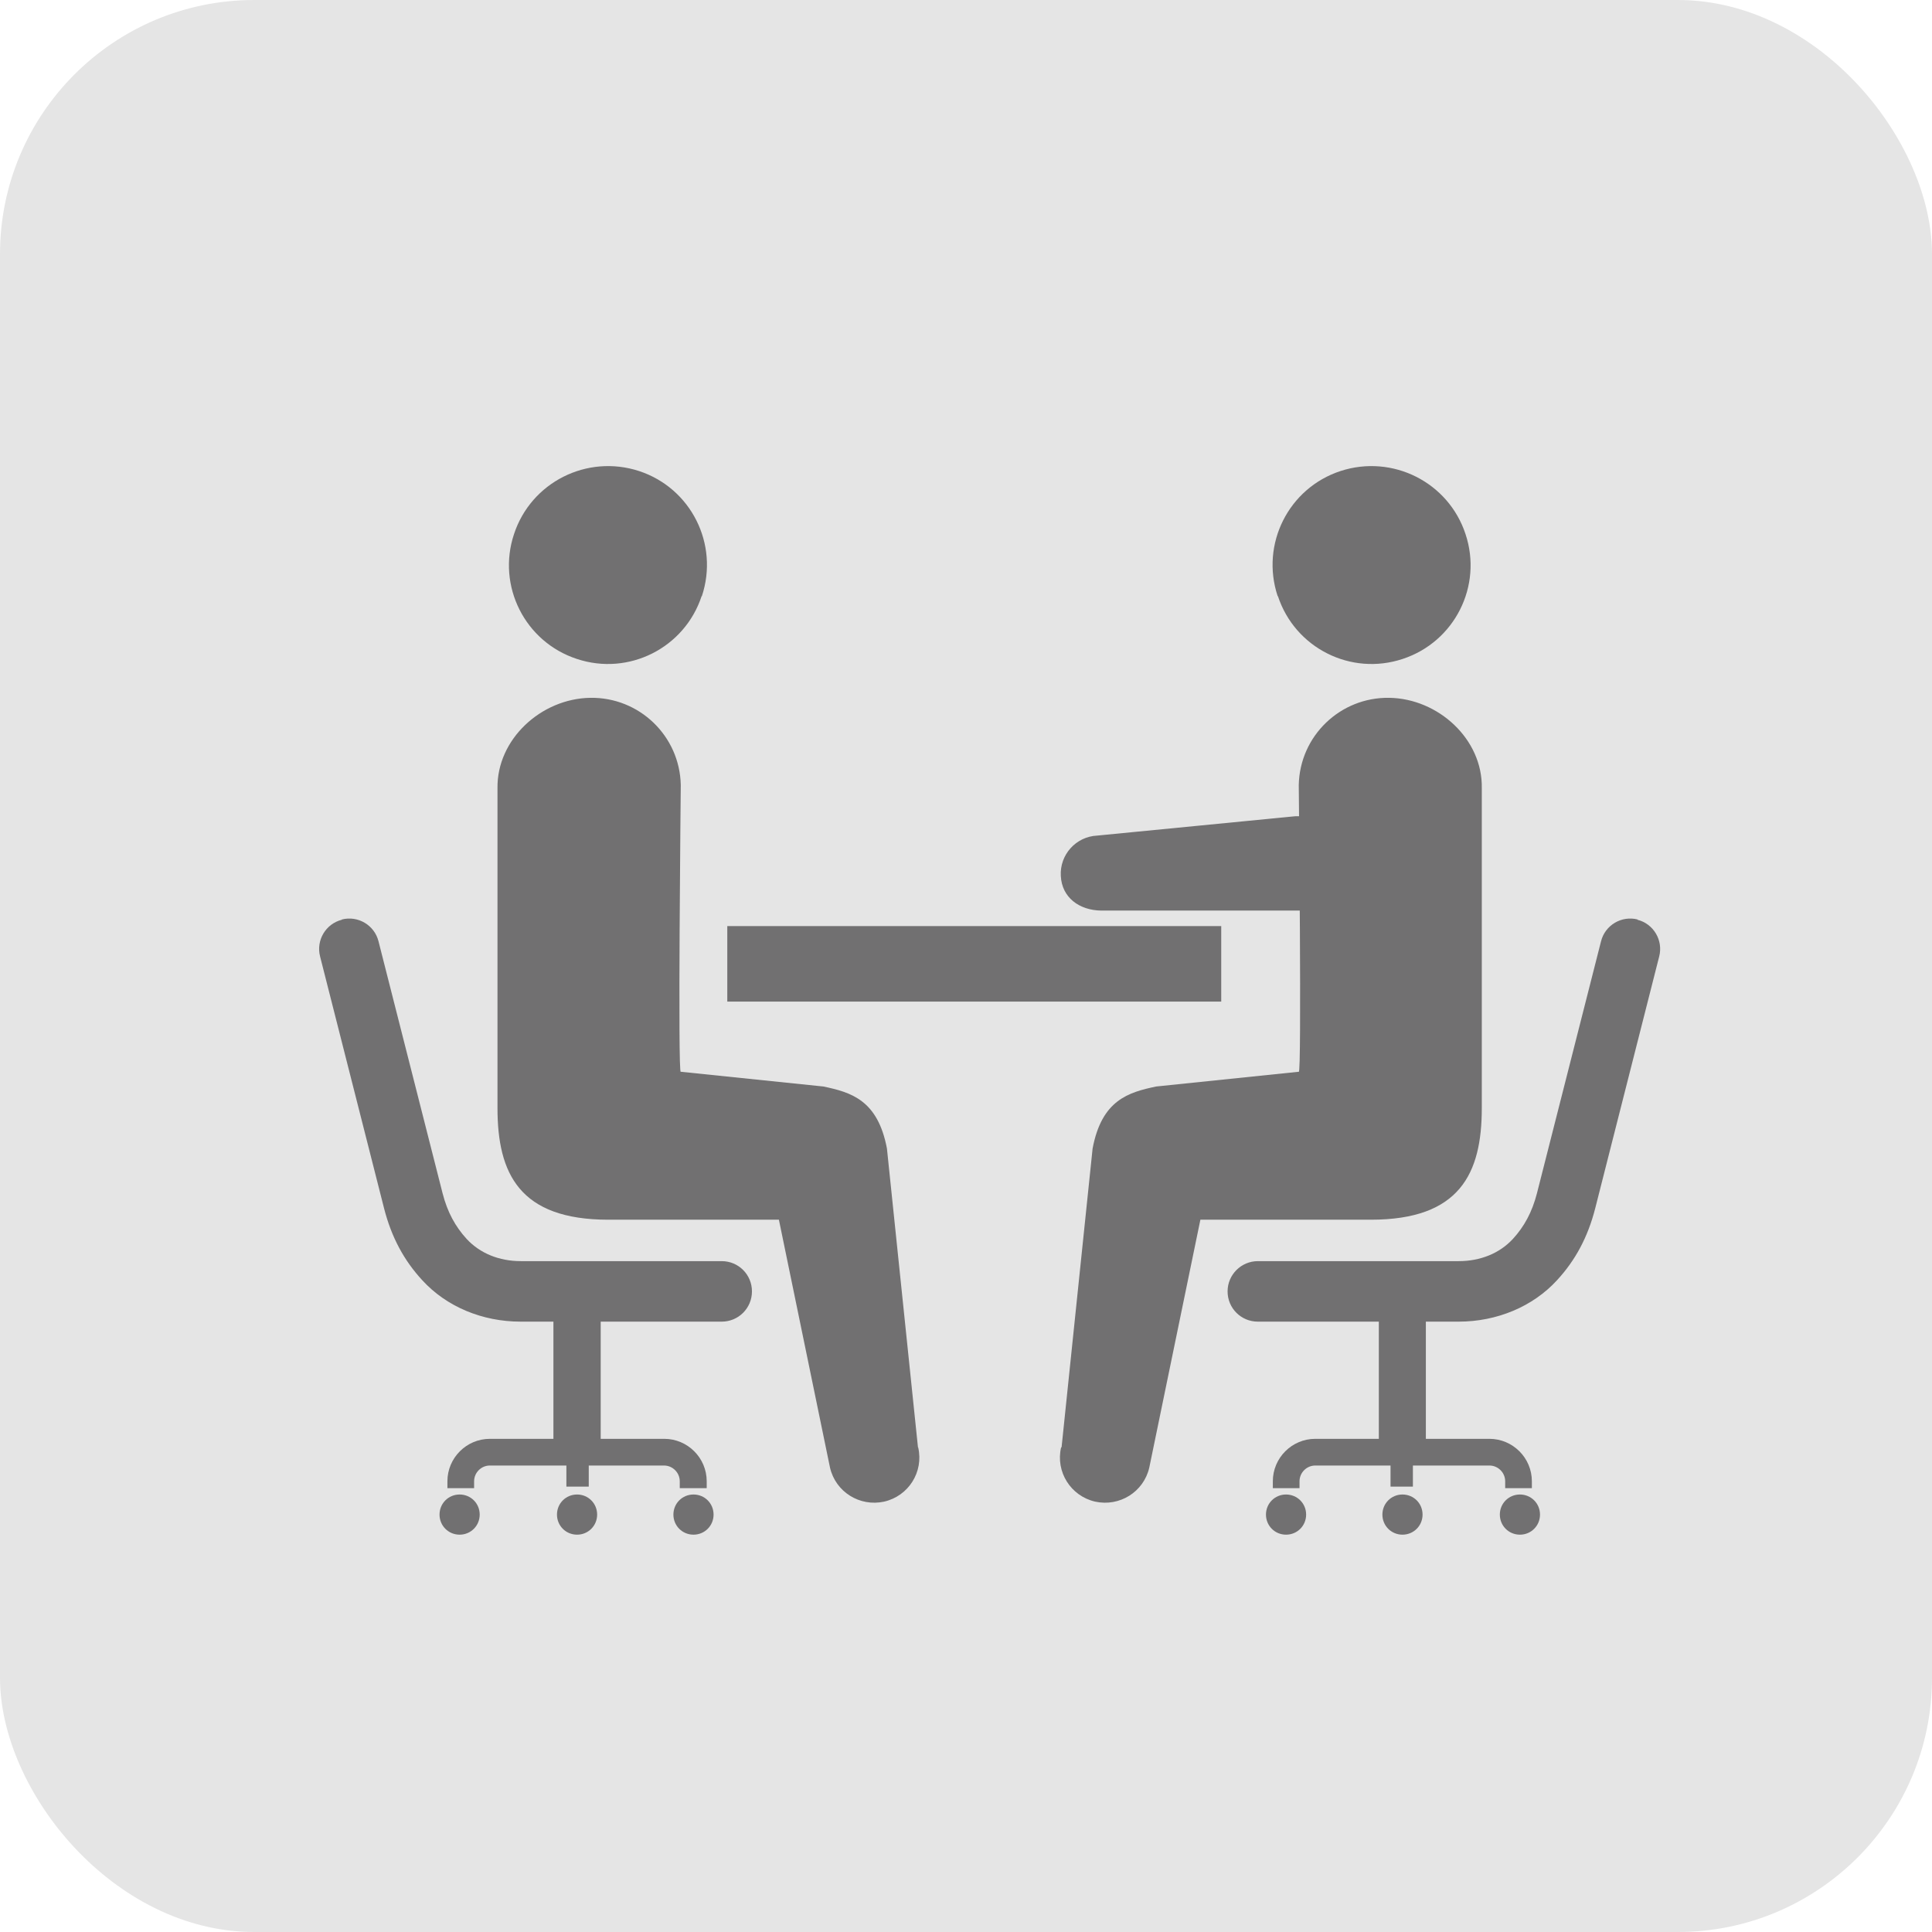
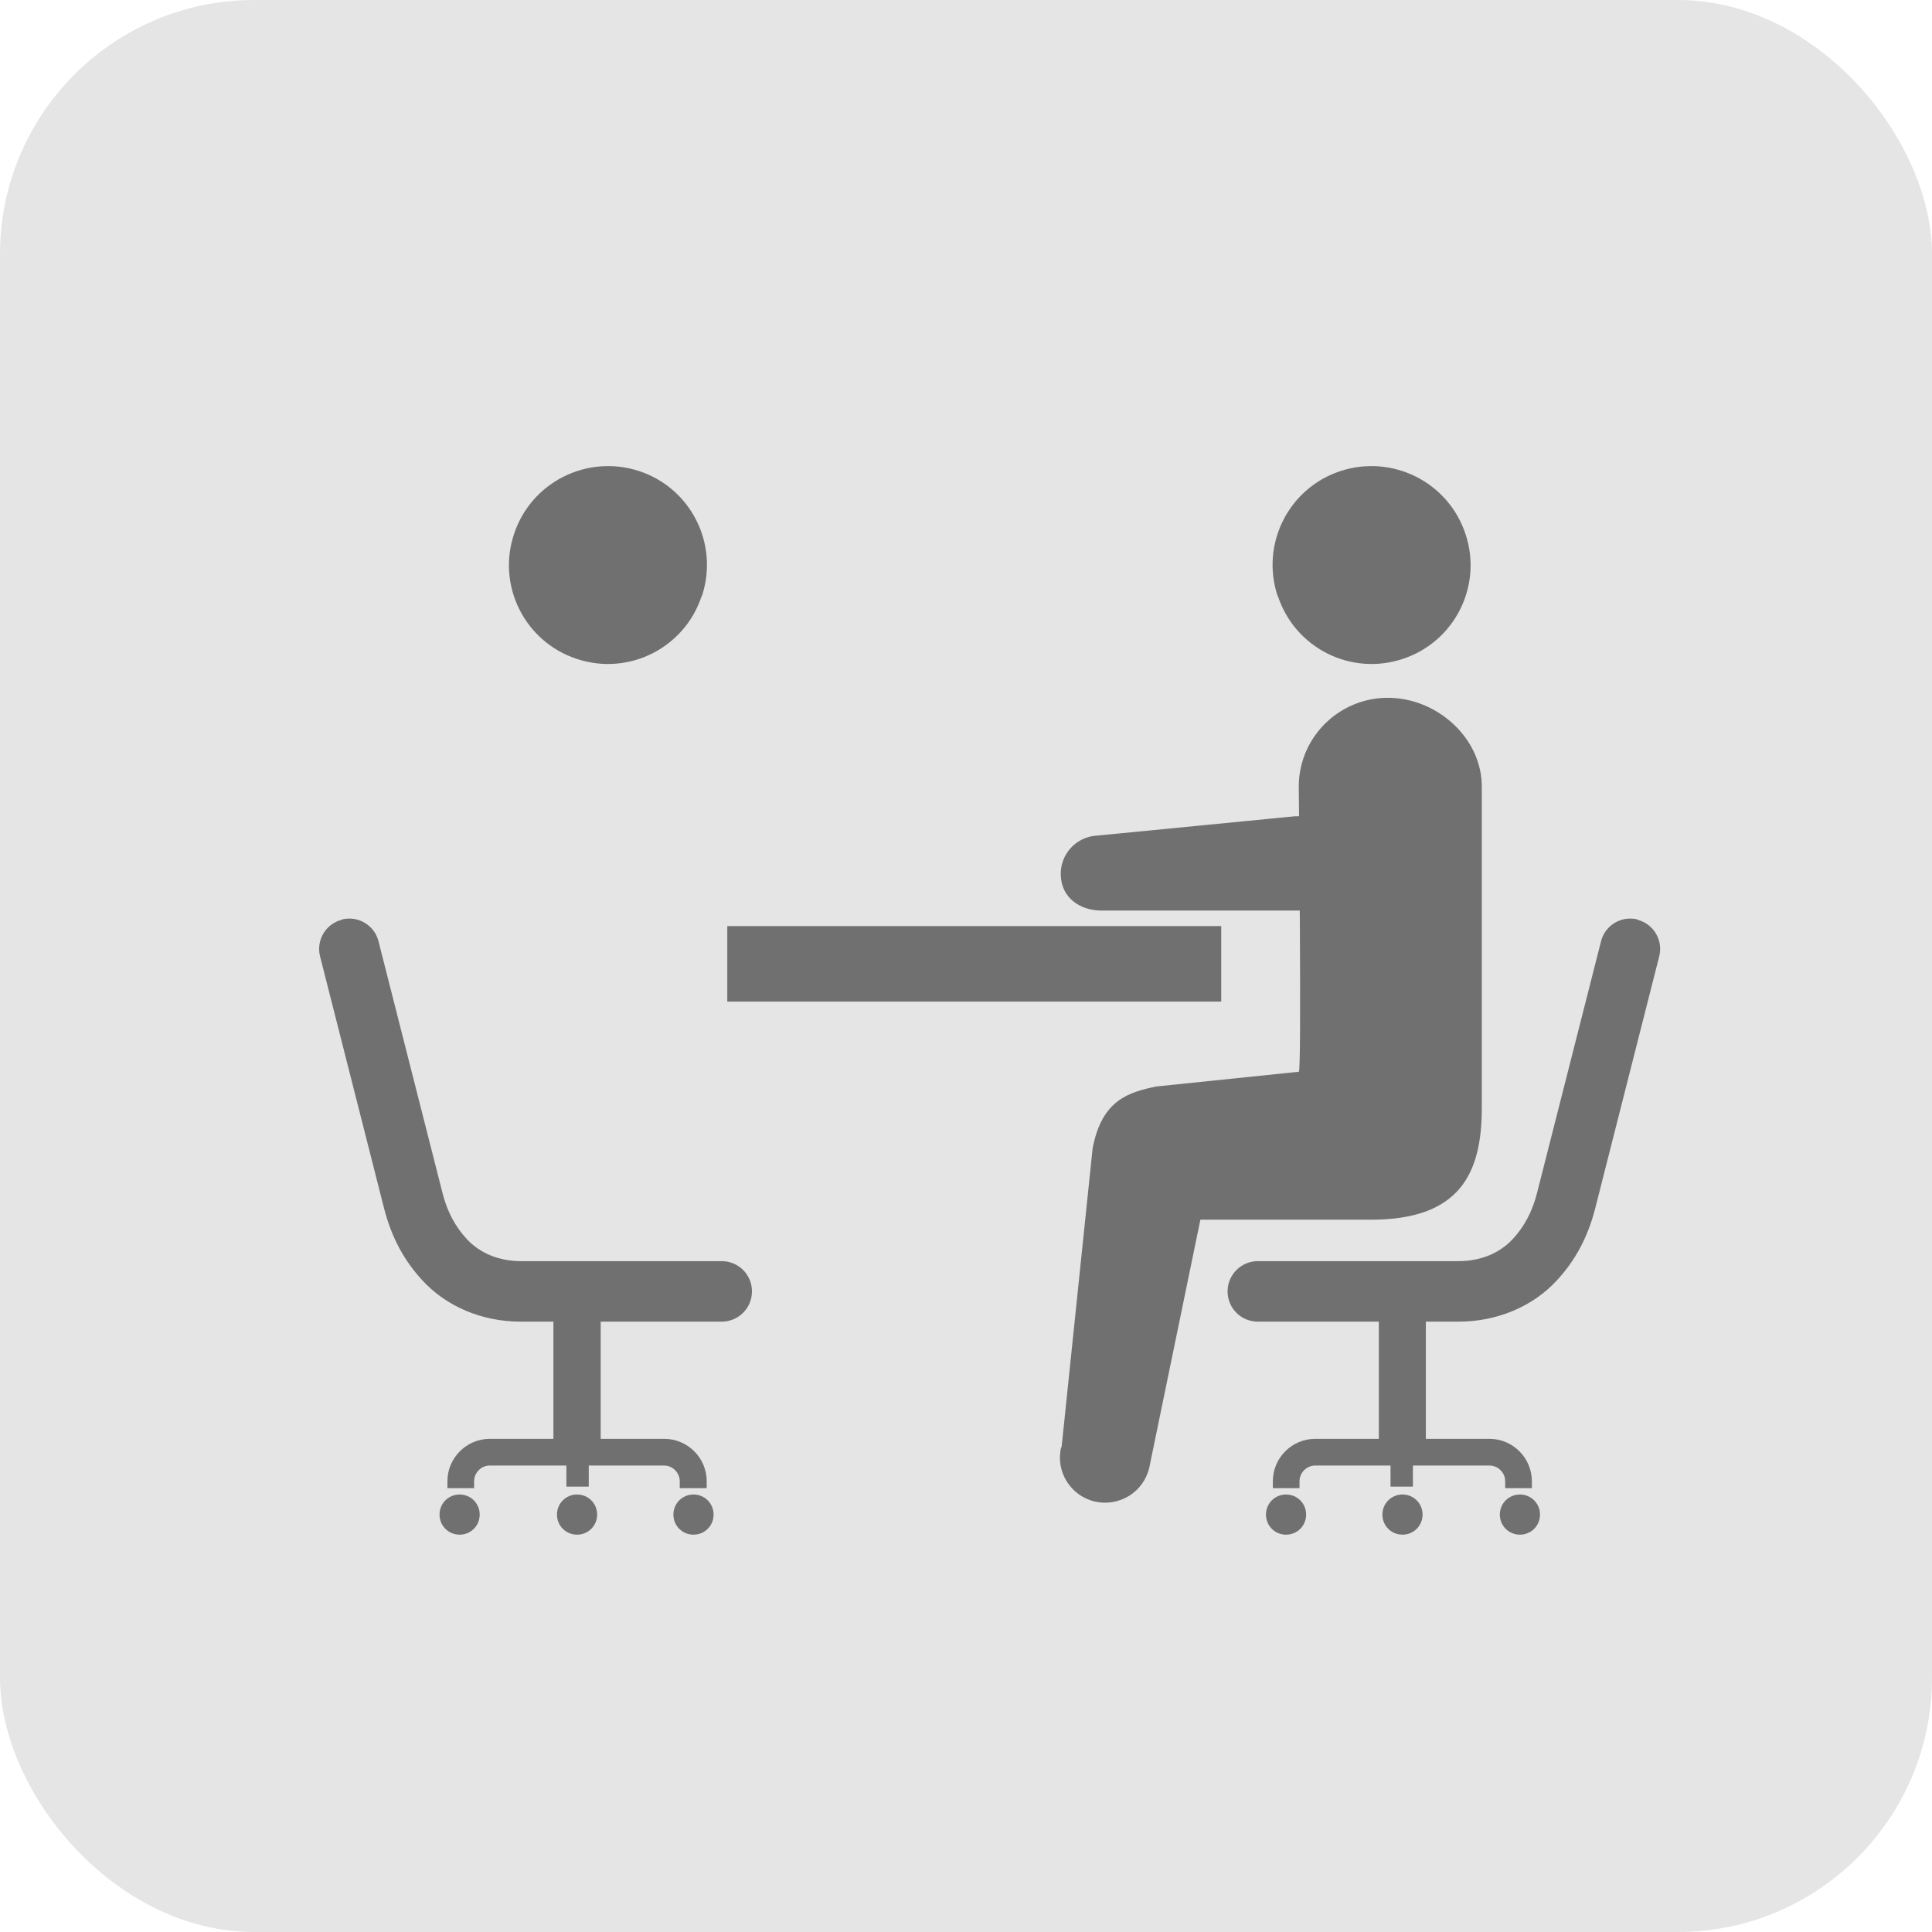
<svg xmlns="http://www.w3.org/2000/svg" id="_イヤー_2" viewBox="0 0 76 76">
  <defs>
    <style>.cls-1{fill:#e5e5e5;}.cls-2{fill:#717071;}</style>
  </defs>
  <g id="_イヤー_1-2">
    <g>
      <rect class="cls-1" width="76" height="76" rx="10" ry="10" />
      <g>
        <path class="cls-2" d="M52.89,33.87c-.06-1.02-.93-1.81-1.95-1.76l-7.78,.76c-.84,.04-1.48,.76-1.43,1.59,.04,.84,.72,1.35,1.59,1.36h7.81c1.02-.05,1.81-.93,1.76-1.95Z" />
        <g>
          <g>
            <path class="cls-2" d="M51.38,59.58c0,.44-.35,.79-.79,.79s-.79-.35-.79-.79,.35-.79,.79-.79,.79,.35,.79,.79Z" />
            <path class="cls-2" d="M60.58,59.58c0,.44-.35,.79-.79,.79s-.79-.35-.79-.79,.35-.79,.79-.79,.79,.35,.79,.79Z" />
-             <path class="cls-2" d="M55.96,59.58c0,.44-.35,.79-.79,.79s-.79-.35-.79-.79,.35-.79,.79-.79,.79,.35,.79,.79Z" />
+             <path class="cls-2" d="M55.96,59.58c0,.44-.35,.79-.79,.79s-.79-.35-.79-.79,.35-.79,.79-.79,.79,.35,.79,.79" />
            <path class="cls-2" d="M64.42,36.17c-.63-.16-1.28,.22-1.44,.86l-2.52,9.91c-.19,.74-.5,1.31-.95,1.8-.52,.56-1.27,.87-2.13,.87h-7.9c-.65,0-1.19,.53-1.19,1.19s.53,1.19,1.19,1.19h4.76v4.61h-2.5c-.92,0-1.67,.75-1.67,1.67v.27h1.05v-.27c0-.34,.28-.62,.62-.62h2.96v.83h.88v-.83h3.01c.34,0,.62,.28,.62,.62v.27h1.05v-.27c0-.92-.75-1.67-1.67-1.67h-2.5v-4.61h1.29c1.5,0,2.92-.59,3.87-1.63,.72-.78,1.21-1.69,1.5-2.82l2.52-9.92c.16-.63-.22-1.28-.86-1.44Z" />
          </g>
          <rect class="cls-2" x="28.61" y="36.43" width="19.43" height="2.97" />
          <path class="cls-2" d="M41.76,56.93l1.22-11.75c.36-1.91,1.41-2.21,2.5-2.44l5.61-.58c.12,.19,0-11.28,0-11.28,.04-1.93,1.63-3.46,3.56-3.43,1.93,.03,3.68,1.63,3.64,3.56v12.58c0,2.58-.87,4.39-4.36,4.39h-6.71l-2.01,9.75c-.22,.96-1.17,1.55-2.13,1.34-.96-.22-1.56-1.17-1.34-2.13Z" />
          <path class="cls-2" d="M50.27,23.45c.67,2.04,2.87,3.15,4.91,2.47,2.04-.67,3.15-2.87,2.47-4.91-.67-2.04-2.87-3.15-4.92-2.48-2.04,.67-3.15,2.87-2.47,4.92Z" />
        </g>
        <g>
          <path class="cls-2" d="M26.49,59.58c0,.44,.35,.79,.79,.79s.79-.35,.79-.79-.35-.79-.79-.79-.79,.35-.79,.79Z" />
          <path class="cls-2" d="M17.29,59.58c0,.44,.35,.79,.79,.79s.79-.35,.79-.79-.35-.79-.79-.79-.79,.35-.79,.79Z" />
          <path class="cls-2" d="M21.91,59.58c0,.44,.35,.79,.79,.79s.79-.35,.79-.79-.35-.79-.79-.79-.79,.35-.79,.79Z" />
          <path class="cls-2" d="M13.45,36.17c.63-.16,1.28,.22,1.44,.86l2.52,9.91c.19,.74,.5,1.31,.95,1.8,.52,.56,1.27,.87,2.13,.87h7.9c.66,0,1.19,.53,1.19,1.19s-.53,1.19-1.19,1.19h-4.76v4.61h2.5c.92,0,1.67,.75,1.67,1.67v.27h-1.06v-.27c0-.34-.28-.62-.62-.62h-2.96v.83h-.88v-.83h-3.01c-.34,0-.62,.28-.62,.62v.27h-1.05v-.27c0-.92,.75-1.67,1.67-1.67h2.5v-4.61h-1.29c-1.51,0-2.92-.59-3.87-1.63-.72-.78-1.21-1.69-1.5-2.82l-2.52-9.92c-.16-.63,.22-1.28,.86-1.44Z" />
-           <path class="cls-2" d="M36.11,56.93l-1.22-11.75c-.36-1.91-1.41-2.21-2.5-2.44l-5.61-.58c-.12,.19,0-11.28,0-11.28-.04-1.93-1.63-3.46-3.56-3.43-1.93,.03-3.68,1.63-3.65,3.56v12.58c0,2.58,.87,4.39,4.36,4.39h6.71l2.01,9.75c.22,.96,1.17,1.55,2.13,1.34,.96-.22,1.56-1.17,1.34-2.13Z" />
          <path class="cls-2" d="M27.6,23.45c-.67,2.04-2.87,3.15-4.91,2.47-2.04-.67-3.15-2.87-2.47-4.91,.67-2.04,2.87-3.15,4.92-2.48,2.04,.67,3.15,2.87,2.47,4.92Z" />
        </g>
      </g>
    </g>
  </g>
</svg>